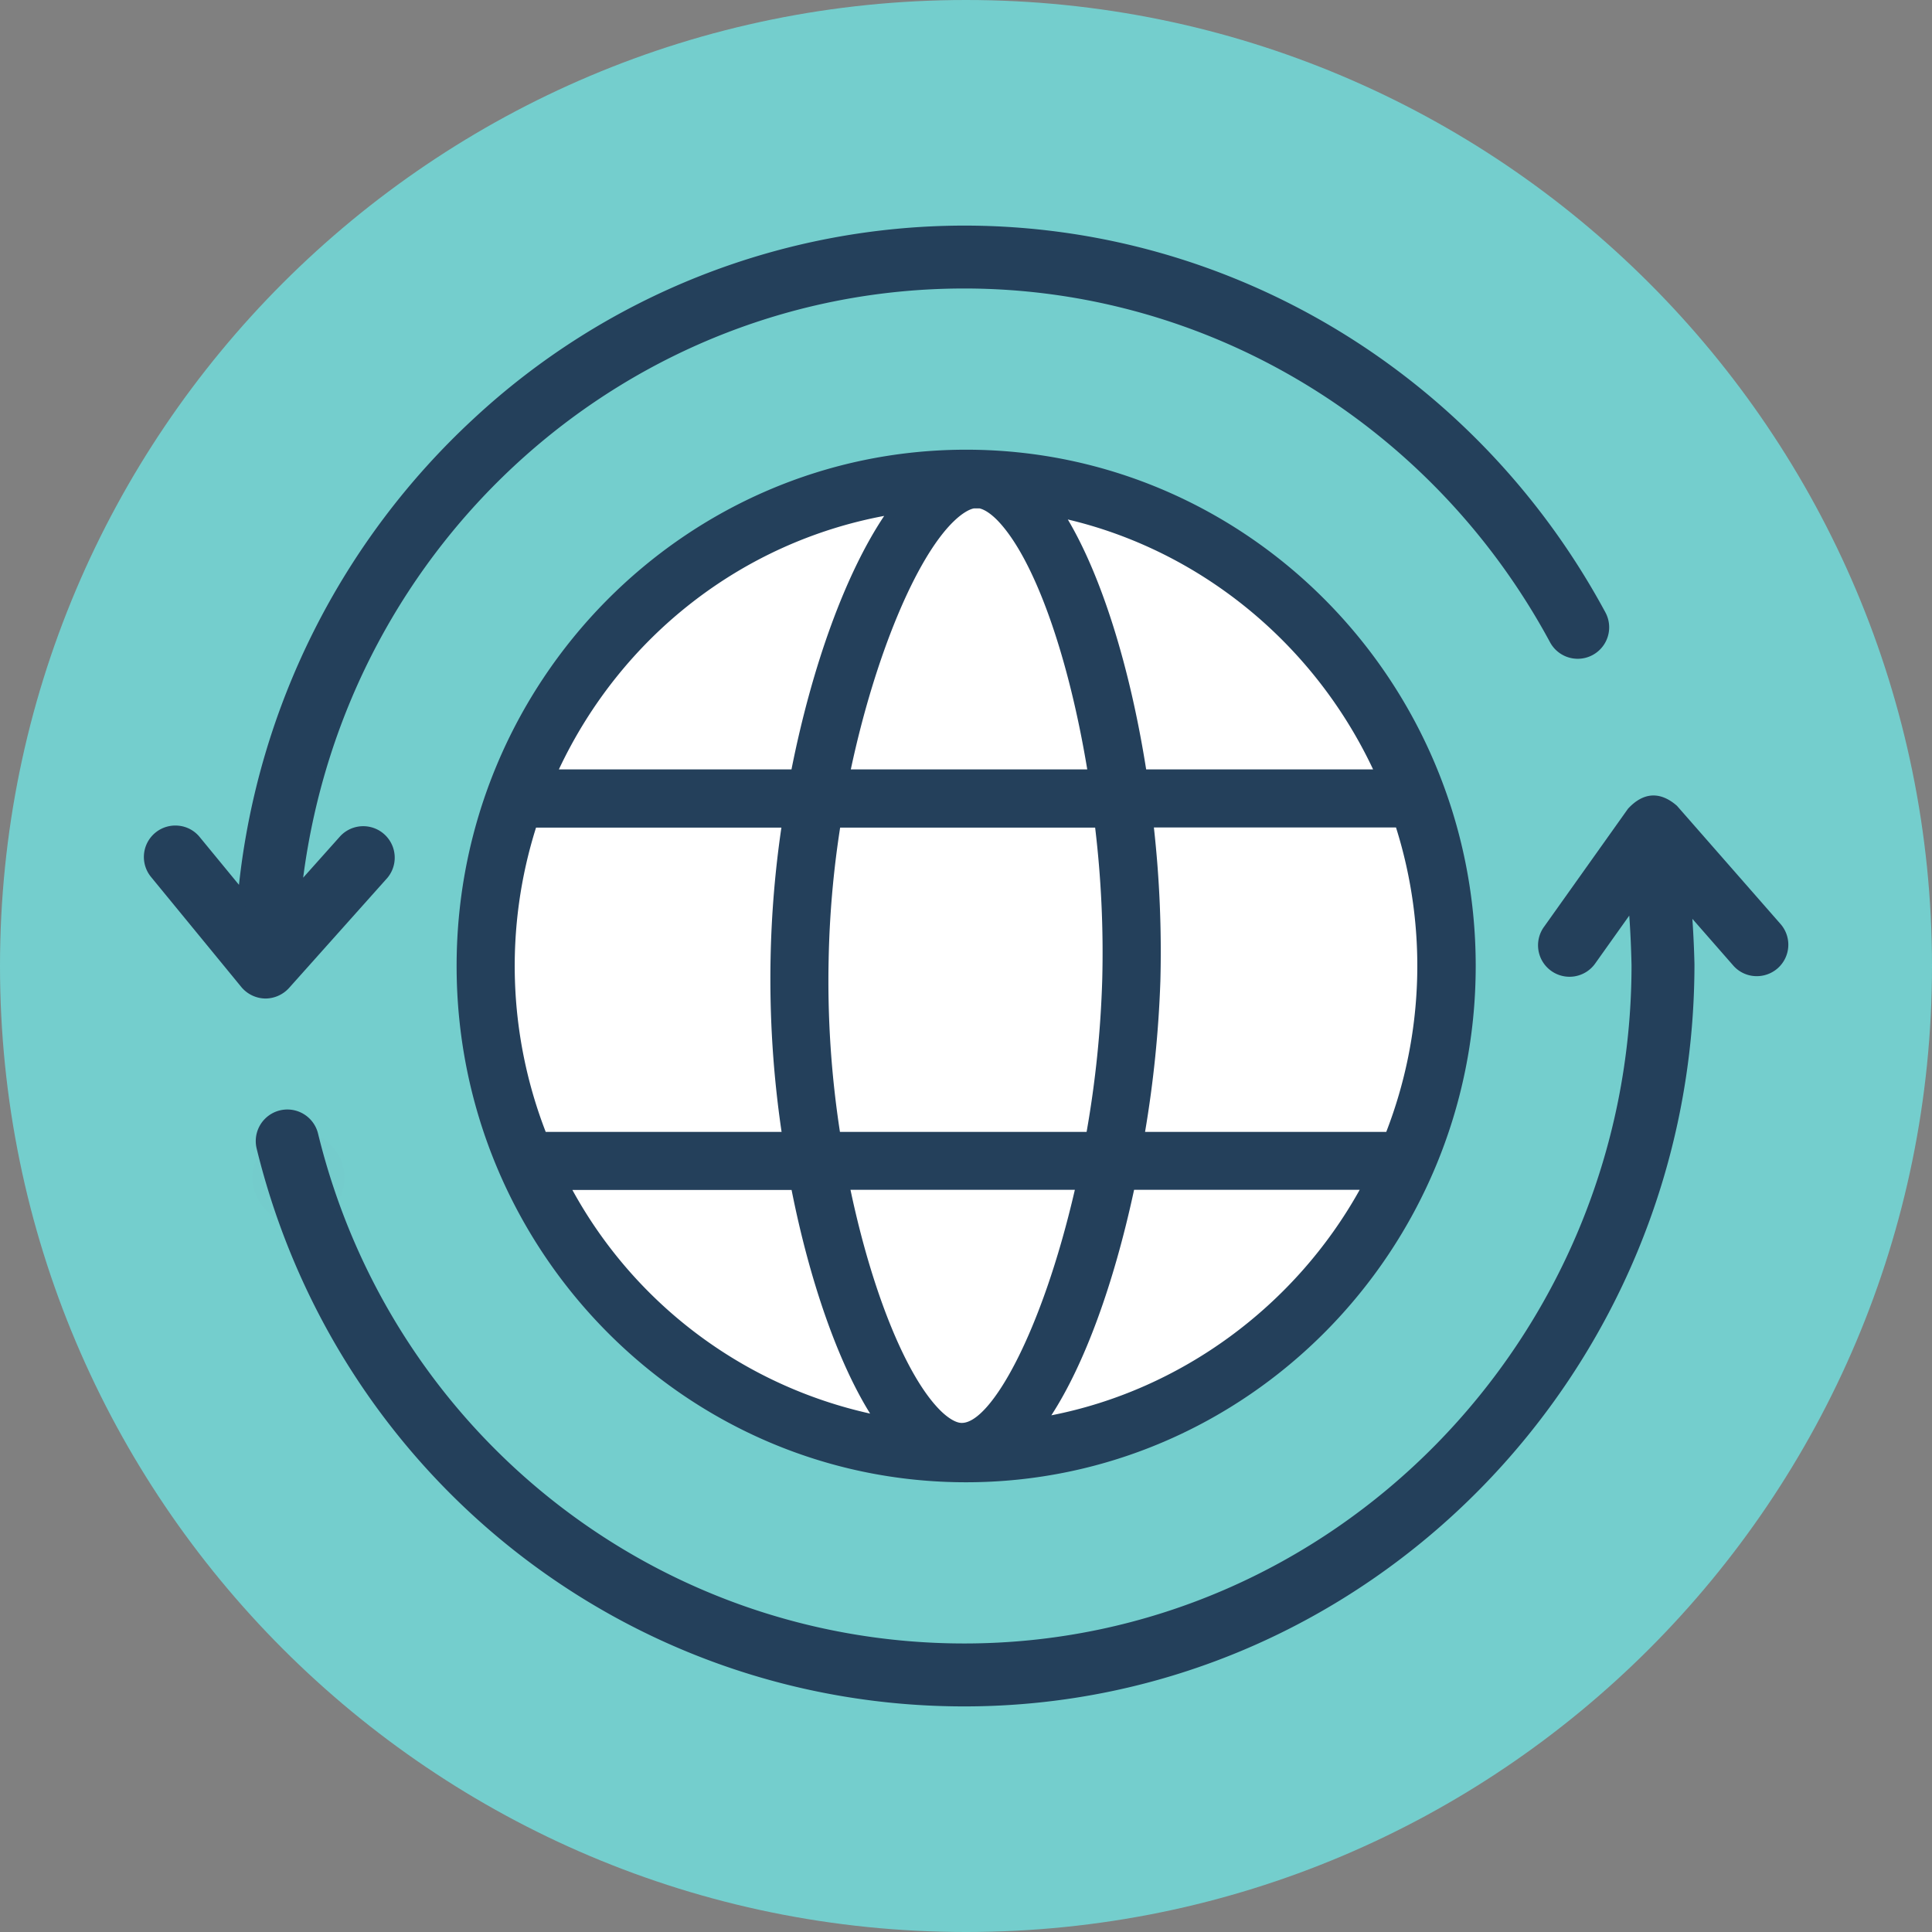
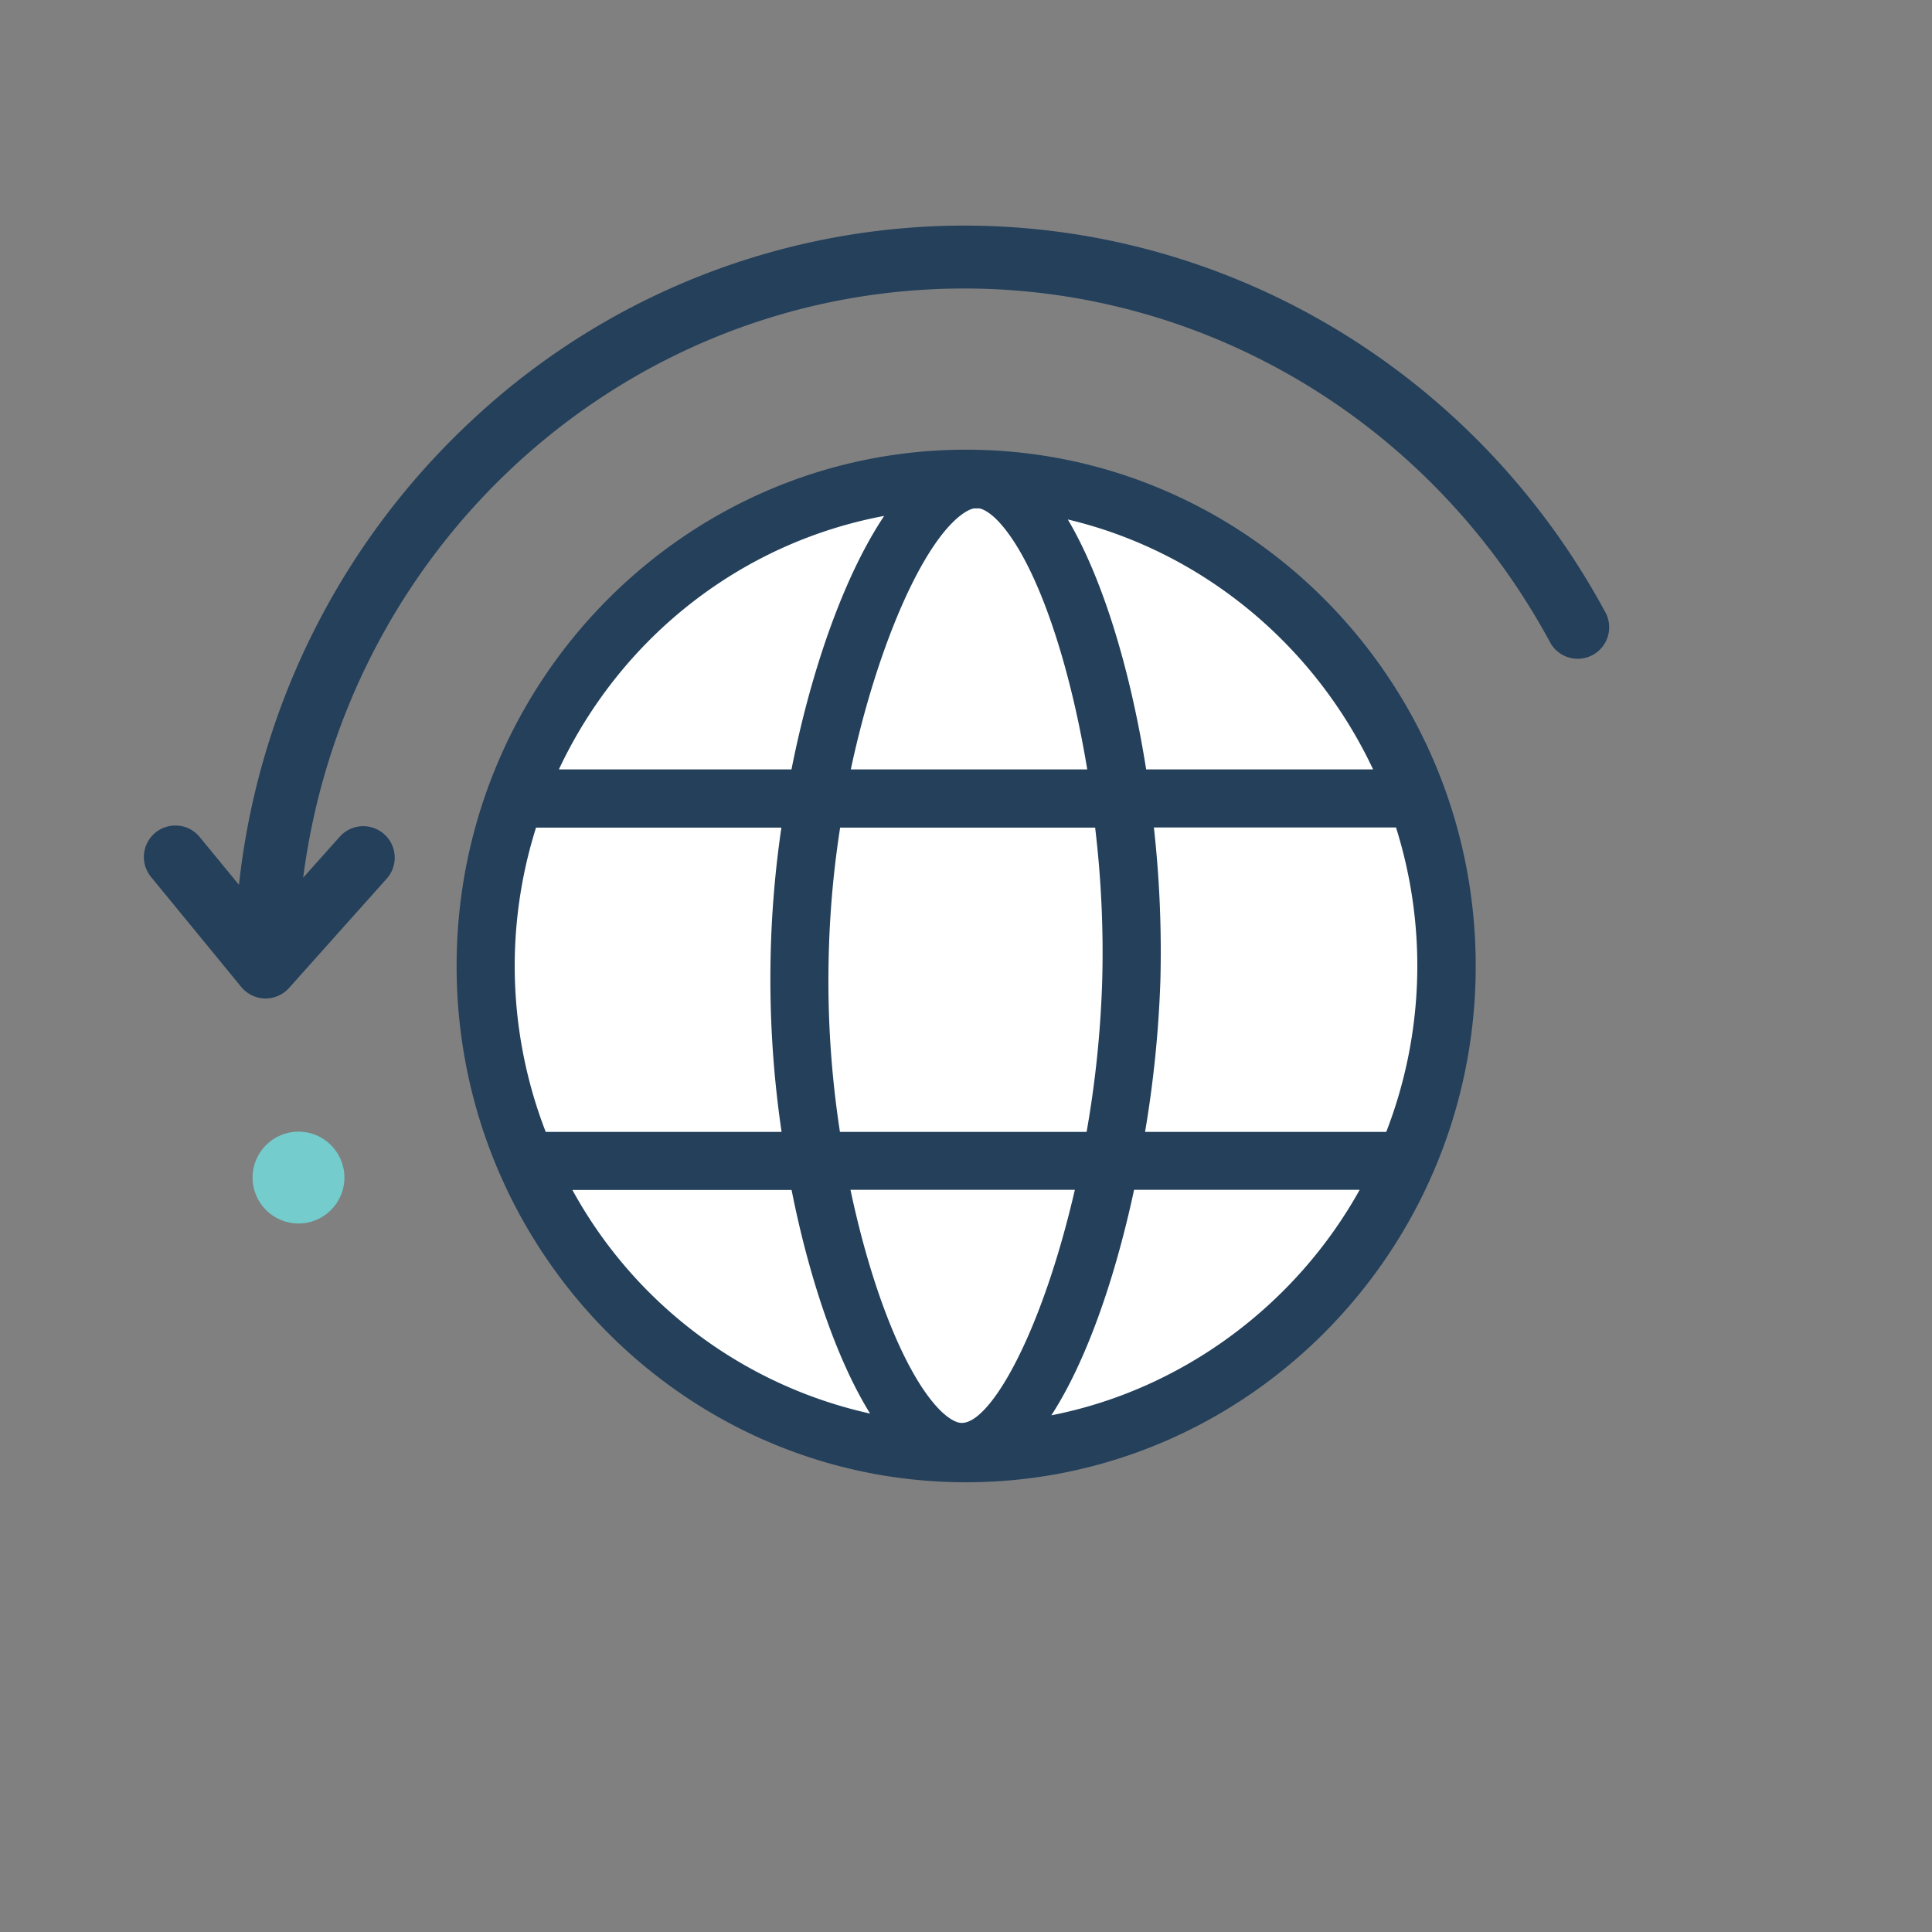
<svg xmlns="http://www.w3.org/2000/svg" viewBox="0 0 595.28 595.28">
  <rect x="0" y="0" width="595.28" height="595.28" fill="#808080" stroke="none" />
  <defs>
    <style>.cls-1{fill:none;}.cls-2{fill:#74cecd;fill-rule:evenodd;}.cls-3{fill:#74cccc;}.cls-4{fill:#fff;}.cls-5{clip-path:url(#clip-path);}.cls-6{fill:#24405b;}</style>
    <clipPath id="clip-path">
      <rect id="SVGID" class="cls-1" x="32.68" y="56.92" width="529.92" height="481.44" />
    </clipPath>
  </defs>
  <title>Demant_digital_icon_distribution_center_seafoam_rgb</title>
  <g id="Seafoam_background" data-name="Seafoam background">
-     <path class="cls-2" d="M297.64,0C462,0,595.28,133.26,595.28,297.64S462,595.28,297.64,595.28,0,462,0,297.64,133.26,0,297.64,0Z" />
-   </g>
+     </g>
  <g id="distribution_center" data-name="distribution center">
    <circle class="cls-3" cx="91.97" cy="362.83" r="14.15" />
    <circle class="cls-4" cx="297.07" cy="296.94" r="144.96" />
    <g class="cls-5">
      <path class="cls-6" d="M81.83,306.36a8.38,8.38,0,0,0,6.26-2.8l30.28-33.9a8.4,8.4,0,0,0-12.54-11.19l-14.2,15.9C103.21,169.46,190.88,87.6,297.08,87.6c75.56,0,145.16,42,181.65,109.68a8.4,8.4,0,1,0,14.78-8C454.1,116.21,378.82,70.8,297.08,70.8c-116,0-211.55,90.14-222.53,205.05L60.48,258.73a8.39,8.39,0,1,0-13,10.65l27.83,33.9a8.47,8.47,0,0,0,6.49,3.08Zm0,0" />
      <path class="cls-6" d="M81.73,307.66a9.81,9.81,0,0,1-7.34-3.5l-27.89-34A9.69,9.69,0,0,1,55,254.41a9.56,9.56,0,0,1,6.53,3.5l12.1,14.72a229.24,229.24,0,0,1,72-143.34A222.26,222.26,0,0,1,297.08,69.51c82.23,0,157.93,45.67,197.57,119.18a9.69,9.69,0,1,1-17.06,9.2c-36.26-67.22-105.43-109-180.51-109-103.37,0-190.22,77.76-203.67,181.54l11.46-12.83a9.7,9.7,0,0,1,14.47,12.91l-30.28,33.9A9.87,9.87,0,0,1,81.73,307.66ZM54,257a7.11,7.11,0,0,0-5.48,11.62l27.83,33.89a7.26,7.26,0,0,0,5.47,2.61h0a7.11,7.11,0,0,0,5.3-2.37l30.28-33.9a7.11,7.11,0,0,0-10.61-9.46L89.91,278.25l.44-4C102.17,167.1,191,86.31,297.08,86.31c76,0,146.07,42.29,182.79,110.36a7.12,7.12,0,0,0,9.62,2.89,7.1,7.1,0,0,0,2.88-9.64c-39.19-72.68-114-117.83-195.29-117.83-115,0-210.14,87.65-221.24,203.89l-.3,3.12L59.48,259.55A7,7,0,0,0,54.7,257Z" />
-       <path class="cls-6" d="M547.6,285.5l-31.81-36.3q-6.9-6-13.16.67l-25.81,36.3a8.4,8.4,0,0,0,13.69,9.75L503,278.41c.5,5.76.84,11.95,1,18.92,0,116-92.8,210.34-206.88,210.34-95.23,0-177.64-65-200.38-158.07a8.4,8.4,0,1,0-16.32,4C105,454.2,194.07,524.48,297.08,524.48c123.34,0,223.67-101.9,223.67-227.36-.12-5.26-.4-11.34-.92-17.82L535,296.56A8.4,8.4,0,0,0,547.6,285.5Zm0,0" />
-       <path class="cls-6" d="M297.08,525.77c-103.61,0-193.24-70.68-218-171.88A9.7,9.7,0,0,1,98,349.29c22.59,92.49,104.48,157.09,199.12,157.09,113.36,0,205.58-93.78,205.58-209-.12-5.38-.35-10.41-.7-15.27l-10.39,14.61a9.7,9.7,0,1,1-15.8-11.25l25.81-36.3c4.75-5.13,9.92-5.39,15.07-.9l31.92,36.43h0a9.68,9.68,0,0,1-.91,13.67,9.75,9.75,0,0,1-7.06,2.38,9.57,9.57,0,0,1-6.63-3.29l-12.56-14.35c.32,4.75.54,9.54.64,14C522.05,423.2,421.13,525.77,297.08,525.77ZM88.53,344.49a7,7,0,0,0-1.68.2,7.11,7.11,0,0,0-5.21,8.58c24.43,100,113,169.91,215.44,169.91,122.62,0,222.38-101.41,222.38-226.06-.13-5.63-.45-11.77-.92-17.72l-.31-3.9,17.69,20.21a7.11,7.11,0,1,0,10.7-9.36h0l-31.8-36.3c-4-3.44-7.56-3.25-11.24.7l-25.7,36.17a7.13,7.13,0,0,0,1.67,9.92,7.29,7.29,0,0,0,9.91-1.68L504,274.79l.3,3.51c.52,6,.85,12.22,1,19C505.25,414,411.87,509,297.08,509c-95.84,0-178.76-65.41-201.63-159.06A7.16,7.16,0,0,0,88.53,344.49Z" />
    </g>
    <path class="cls-6" d="M297.64,139.86C211.81,139.86,142,210.64,142,297.64s69.83,157.78,155.66,157.78,155.65-70.78,155.65-157.78S383.46,139.86,297.64,139.86Zm127.45,98.5H352c-5.09-32.91-14.36-62.5-25.74-80.19,44,9.31,80.43,39.69,98.79,80.19Zm-84.21,63.46a328,328,0,0,1-5,48.22H257.69A307.45,307.45,0,0,1,254,295.56a302.07,302.07,0,0,1,3.72-41.9h80.83a329.34,329.34,0,0,1,2.3,48.16Zm-44.5,137.93h-.07c-2.12,0-4.94-1.57-7.87-4.59-10.5-10.78-21.32-37.36-28-69.81H332.8c-9.69,42.89-25.86,74.4-36.42,74.4ZM260.56,238.36c7.62-36.79,20.67-67.52,32.54-78.89,2.58-2.47,5-3.87,7-4.18.65,0,1.28.07,1.93.09,2.37.56,4.78,2.58,6.48,4.38,11.91,12.63,22.31,43.56,28,78.6Zm14.68-81.21c-12.76,17.74-23.82,47.95-30.33,81.21H170.18c19.22-42.4,58.27-73.54,105.06-81.21Zm-111,96.51h78a321.42,321.42,0,0,0,.06,96.39H167.25a142.87,142.87,0,0,1-3-96.39Zm10,111.69H245c5.77,29.52,15,56,25.92,72.1-41.78-8.23-77-35.26-96.7-72.1Zm147,72.6c11.72-16.73,21.12-43.82,27.24-72.6h72.7A140.75,140.75,0,0,1,321.15,438ZM428,350H351.28a348.44,348.44,0,0,0,4.91-47.77,346.07,346.07,0,0,0-2.1-48.62h77A143.12,143.12,0,0,1,428,350Zm0,0" />
    <path class="cls-6" d="M297.64,456.71c-86.54,0-156.95-71.36-156.95-159.07s70.41-159.08,157-159.08,157,71.36,157,159.08S384.18,456.71,297.64,456.71Zm0-315.56c-85.12,0-154.36,70.2-154.36,156.49s69.24,156.48,154.36,156.48S452,383.92,452,297.64,382.75,141.15,297.64,141.15ZM296.26,441c-2.52,0-5.62-1.76-8.75-5-10.83-11.12-21.68-38.11-28.31-70.45l-.32-1.56h75.54l-.36,1.58c-9.71,43-25.91,75.41-37.68,75.41h-.12Zm-34.21-74.4c6.57,31.19,17,57,27.32,67.62,2.55,2.63,5.13,4.2,6.9,4.2h.11c8.83,0,24.54-27.41,34.8-71.82Zm56.26,73.12,1.78-2.55c10.84-15.47,20.43-41.08,27-72.13l.22-1h75.91l-1,1.91c-20.6,38.54-58.31,65.94-100.87,73.27Zm31.12-73.12c-6.3,29.27-15.29,53.74-25.49,69.48,39.85-7.8,75-33.54,95-69.48ZM273.7,439.32l-3.07-.6C228.93,430.5,193.36,404,173,366l-1-1.91h74l.2,1.05c5.85,30,15.23,56.07,25.72,71.62Zm-97.34-72.68a138.9,138.9,0,0,0,91.74,68.91c-9.86-15.85-18.6-40.66-24.2-68.91Zm67.46-15.3H166.37l-.33-.82A144.22,144.22,0,0,1,163,253.27l.29-.9h80.49l-.22,1.48A317.39,317.39,0,0,0,240,295.27a321.59,321.59,0,0,0,3.58,54.59Zm-75.69-2.58h72.69a323.27,323.27,0,0,1-3.39-53.54A319.58,319.58,0,0,1,240.76,255h-75.6a141.65,141.65,0,0,0,3,93.8Zm260.77,2.57H349.75l.26-1.51a350.56,350.56,0,0,0,4.89-47.59,343.22,343.22,0,0,0-2.1-48.43l-.16-1.44H432l.29.9a144.31,144.31,0,0,1-3.07,97.25Zm-76.09-2.58h74.32a141.66,141.66,0,0,0,3-93.8H355.53a345.57,345.57,0,0,1,2,47.36A349.81,349.81,0,0,1,352.81,348.75Zm-15.88,2.58H256.58l-.17-1.09a308,308,0,0,1-3.68-54.71,304.56,304.56,0,0,1,3.75-42.07l.17-1.09h83.08l.14,1.14a328.71,328.71,0,0,1,2.3,48.35,329.62,329.62,0,0,1-5.05,48.41Zm-78.13-2.58h76a325.73,325.73,0,0,0,4.82-47h0A323.66,323.66,0,0,0,337.43,255H258.86a301.22,301.22,0,0,0-3.54,40.62A305.36,305.36,0,0,0,258.8,348.75Zm168.29-109.1H350.93l-.17-1.1c-5.17-33.44-14.49-62.49-25.55-79.68l-1.67-2.61,3,.64c43.65,9.24,80.92,39.49,99.7,80.92Zm-73.94-2.59h69.92c-18.26-38.81-53.14-67.32-94.06-77C339.43,177.62,348.14,205.37,353.15,237.06ZM338,239.65H259l.32-1.56c7.55-36.41,20.46-67.63,32.91-79.55,2.72-2.6,5.39-4.17,7.72-4.53.58,0,1,0,1.33,0l.84,0c3.06.69,5.68,3,7.38,4.78,11.54,12.24,22.38,42.62,28.29,79.28Zm-75.86-2.59H335c-5.88-35.5-16.33-64.7-27.38-76.42-1.19-1.26-3.53-3.46-5.82-4l-.67,0-1,0c-1.55.26-3.8,1.63-6.1,3.83C282.26,171.64,269.54,202.32,262.15,237.06ZM246,239.65H168.17l.83-1.83c19.8-43.67,59.44-74.31,106-81.94l3.09-.51-1.83,2.54c-12.49,17.35-23.46,46.76-30.11,80.69Zm-73.78-2.59h71.65c6.41-32.24,16.73-60.4,28.56-78.1C228.64,167.15,191.47,196.1,172.2,237.06Z" />
  </g>
</svg>